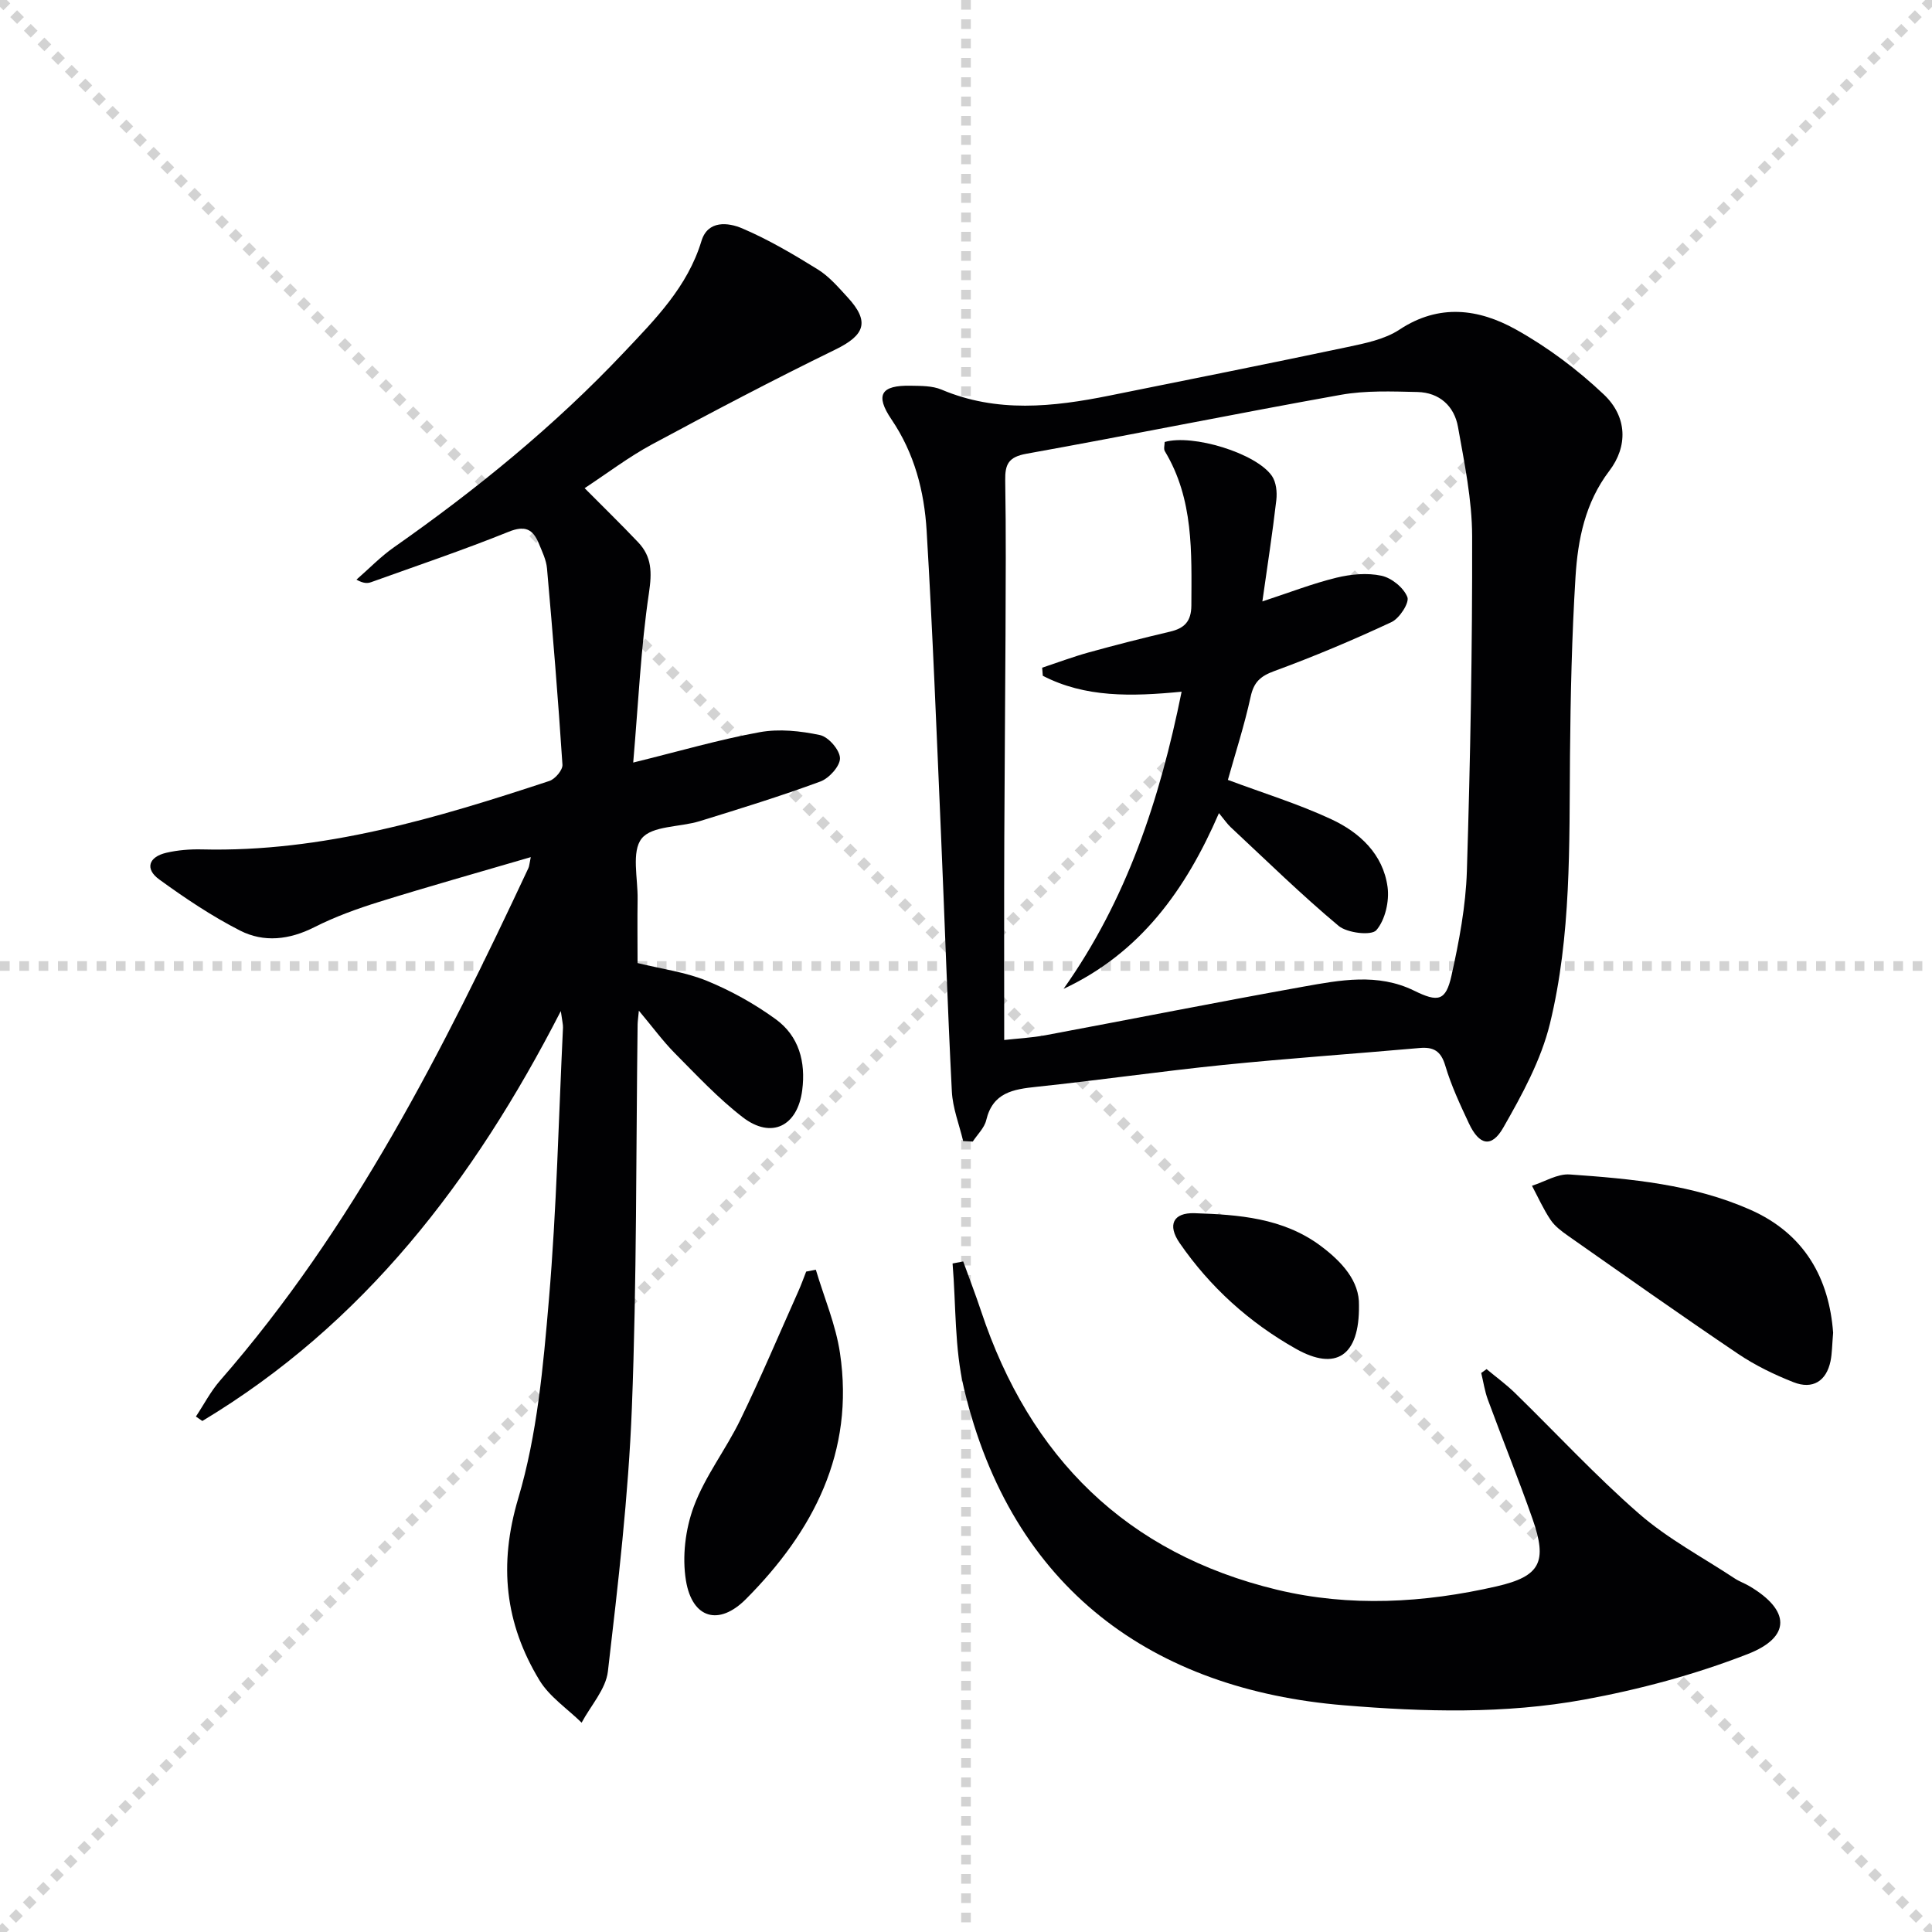
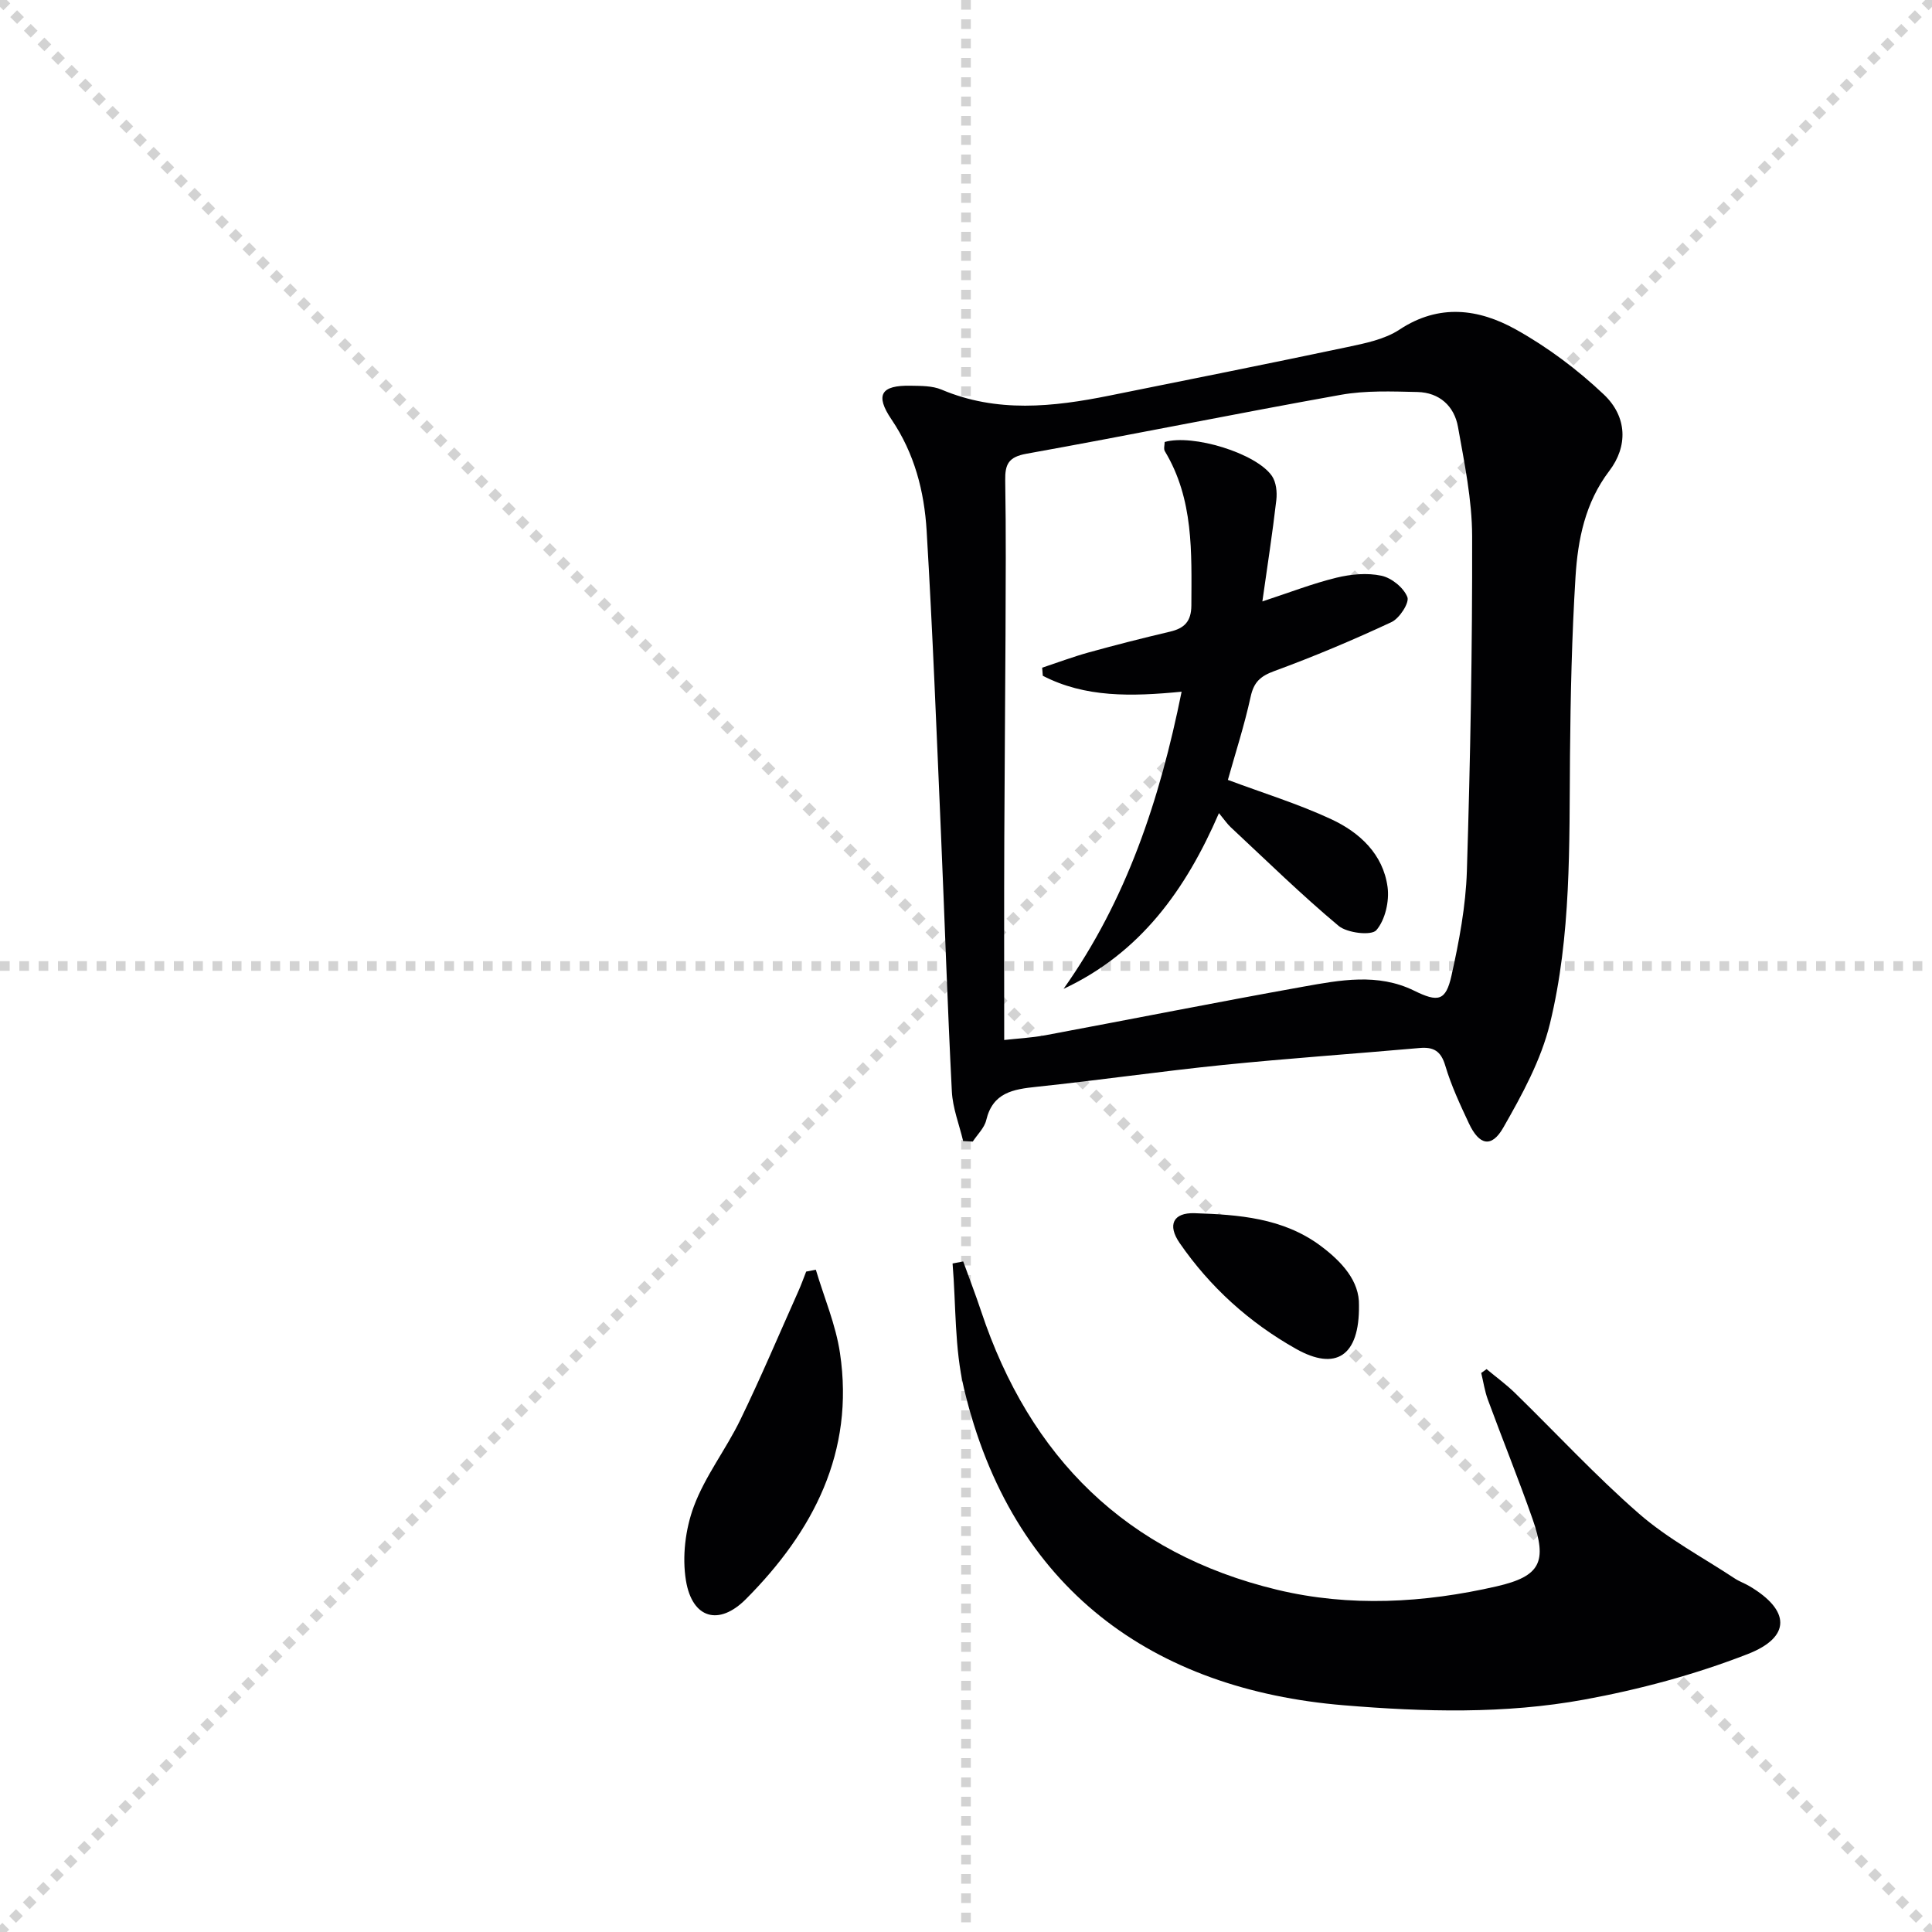
<svg xmlns="http://www.w3.org/2000/svg" enable-background="new 0 0 400 400" viewBox="0 0 400 400">
  <g stroke="lightgray" stroke-dasharray="1,1" stroke-width="1" transform="scale(2, 2)">
    <line x1="0" y1="0" x2="200" y2="200" />
    <line x1="200" y1="0" x2="0" y2="200" />
    <line x1="100" y1="0" x2="100" y2="200" />
    <line x1="0" y1="100" x2="200" y2="100" />
  </g>
  <g fill="#010103">
-     <path d="m132.27 209.25c-.15 1.6-.25 2.23-.26 2.86-.34 26.47-.16 52.96-1.19 79.4-.71 18.22-2.85 36.4-4.96 54.53-.43 3.7-3.56 7.09-5.44 10.62-2.96-2.9-6.66-5.36-8.74-8.79-7.12-11.77-8.49-23.85-4.38-37.67 3.93-13.2 5.17-27.34 6.35-41.18 1.59-18.7 2.01-37.5 2.91-56.26.03-.62-.15-1.26-.45-3.43-18.11 35.29-40.89 64.84-74.22 84.87-.44-.31-.89-.61-1.33-.92 1.65-2.48 3.04-5.19 4.98-7.42 27.59-31.59 46.25-68.54 63.86-106.13.18-.39.2-.87.49-2.27-10.84 3.18-21.16 6.07-31.39 9.26-4.59 1.43-9.17 3.09-13.45 5.26-5.15 2.6-10.41 3.2-15.34.69-5.86-2.99-11.4-6.71-16.73-10.58-3.04-2.2-2.2-4.68 1.44-5.53 2.39-.56 4.93-.76 7.39-.7 25.03.61 48.56-6.46 71.93-14.17 1.19-.39 2.78-2.27 2.71-3.36-.89-13.57-2-27.12-3.2-40.66-.16-1.77-1.02-3.51-1.71-5.19-1.21-2.91-2.82-3.76-6.21-2.39-9.37 3.78-18.95 7.01-28.46 10.43-.74.27-1.56.33-3.07-.51 2.6-2.26 5.01-4.78 7.82-6.74 17.07-11.97 33.18-25.09 47.52-40.27 6.5-6.88 13.21-13.6 16.09-23.11 1.32-4.35 5.55-3.84 8.43-2.61 5.45 2.32 10.62 5.38 15.67 8.51 2.35 1.46 4.27 3.71 6.18 5.79 4.62 5.03 3.56 7.81-2.57 10.8-12.8 6.24-25.42 12.88-37.96 19.63-4.79 2.58-9.17 5.92-13.94 9.06 3.92 3.95 7.58 7.51 11.09 11.21 2.84 3 2.86 6.24 2.23 10.47-1.68 11.28-2.19 22.74-3.26 35.13 9.6-2.36 17.82-4.77 26.2-6.29 4.01-.73 8.43-.26 12.47.6 1.75.37 4.1 3.08 4.14 4.78.04 1.62-2.24 4.16-4.05 4.83-8.22 3.03-16.61 5.62-24.99 8.21-4.1 1.27-9.89.92-12.02 3.6-2.15 2.7-.77 8.25-.84 12.56-.07 4.32-.01 8.64-.01 13.22 4.9 1.21 9.88 1.85 14.37 3.69 5 2.05 9.87 4.76 14.24 7.94 4.8 3.49 6.24 8.82 5.48 14.7-.96 7.44-6.36 10.18-12.32 5.59-5.1-3.93-9.56-8.73-14.12-13.32-2.44-2.48-4.51-5.32-7.38-8.74z" />
    <path d="m199.41 236.25c-.81-3.43-2.17-6.83-2.34-10.29-.91-17.77-1.48-35.56-2.25-53.34-.91-20.92-1.72-41.85-2.97-62.74-.49-8.15-2.51-16-7.27-23.03-3.47-5.12-2.16-7.11 3.97-6.99 2.14.04 4.47 0 6.37.8 11.47 4.86 23.09 3.6 34.76 1.25 16.43-3.31 32.86-6.59 49.26-10.05 3.71-.79 7.74-1.59 10.81-3.62 8.21-5.43 16.41-4.3 24.07-.04 6.56 3.65 12.77 8.3 18.23 13.47 4.91 4.65 4.98 10.78 1.14 15.82-5 6.57-6.52 14.2-7 21.98-.76 12.28-1.03 24.6-1.14 36.9-.16 18.63.28 37.36-4.15 55.56-1.84 7.54-5.77 14.73-9.67 21.55-2.43 4.24-4.98 3.63-7.1-.88-1.83-3.9-3.68-7.86-4.9-11.97-.9-3.04-2.43-3.91-5.33-3.65-13.57 1.2-27.16 2.14-40.71 3.51-12.88 1.31-25.7 3.17-38.57 4.52-4.85.51-9.07 1.17-10.43 6.9-.38 1.61-1.83 2.97-2.79 4.44-.67-.03-1.33-.06-1.99-.1zm8.5-20.93c2.65-.3 5.64-.45 8.56-.99 17.77-3.32 35.5-6.85 53.3-10.04 7.65-1.37 15.48-2.87 22.99.81 4.96 2.44 6.57 2.19 7.75-3.09 1.58-7.1 2.96-14.39 3.19-21.63.72-23.12 1.14-46.25 1.09-69.38-.02-7.55-1.6-15.14-2.93-22.62-.77-4.31-3.85-7.11-8.38-7.22-5.31-.12-10.74-.34-15.92.59-21.71 3.88-43.33 8.29-65.04 12.19-3.74.67-4.46 2.19-4.4 5.56.18 10.66.1 21.32.06 31.98-.06 13.99-.2 27.97-.25 41.96-.06 13.78-.02 27.56-.02 41.88z" />
    <path d="m307.78 283.46c1.95 1.63 4.02 3.13 5.84 4.9 8.58 8.36 16.73 17.2 25.74 25.05 5.96 5.19 13.13 8.99 19.78 13.38.96.64 2.09 1.02 3.09 1.62 8.4 4.97 8.69 10.52-.42 14.06-10.87 4.23-22.35 7.32-33.85 9.42-16.41 3-33.1 2.55-49.72 1.17-39.38-3.25-68.78-23.92-78.67-65.64-1.97-8.33-1.63-17.21-2.35-25.83.73-.14 1.46-.28 2.2-.42 1.24 3.44 2.57 6.86 3.72 10.33 10.06 30.23 30.07 50.13 61.26 57.64 15.05 3.62 30.42 2.75 45.49-.71 9.05-2.08 10.51-5.07 7.41-13.94-2.91-8.3-6.22-16.46-9.26-24.72-.65-1.77-.92-3.67-1.37-5.51.36-.27.73-.54 1.11-.8z" />
-     <path d="m379.53 275.93c-.22 2.58-.21 4.26-.54 5.88-.86 4.13-3.69 5.93-7.67 4.36s-7.93-3.48-11.47-5.87c-11.83-7.98-23.48-16.22-35.16-24.41-1.35-.95-2.77-2-3.66-3.33-1.49-2.21-2.59-4.69-3.85-7.06 2.61-.83 5.28-2.52 7.82-2.34 12.72.89 25.48 2.05 37.35 7.29 11.4 5.03 16.36 14.37 17.18 25.48z" />
    <path d="m168.91 262.88c1.71 5.75 4.13 11.39 5 17.26 3.05 20.49-5.52 36.9-19.46 50.92-5.61 5.65-11.13 4.05-12.43-3.81-.81-4.94-.13-10.64 1.63-15.36 2.34-6.29 6.66-11.82 9.62-17.92 4.25-8.75 8.04-17.73 12.01-26.61.6-1.34 1.09-2.72 1.63-4.09.67-.12 1.33-.25 2-.39z" />
    <path d="m281.36 270.25c.13 10.57-4.83 13.64-13.03 9.02-9.68-5.45-17.79-12.77-24.1-21.92-2.57-3.73-1.35-6.31 3.09-6.17 9.11.3 18.26.97 26.01 6.69 4.55 3.38 8.15 7.39 8.03 12.38z" />
    <path d="m244.64 143.21c-10.4 1.01-19.96 1.24-28.74-3.3-.04-.56-.09-1.11-.13-1.67 3.19-1.06 6.35-2.25 9.59-3.15 5.59-1.55 11.22-2.98 16.87-4.31 2.99-.7 4.41-2.11 4.43-5.44.04-10.98.5-21.98-5.49-31.92-.29-.48-.04-1.28-.04-1.91 5.81-1.68 18.92 2.3 22.2 7.02.89 1.28 1.11 3.36.92 4.99-.79 6.86-1.86 13.7-2.89 21 5.58-1.83 10.37-3.7 15.32-4.91 3-.73 6.38-1.05 9.34-.41 2.1.45 4.6 2.48 5.36 4.42.46 1.17-1.63 4.41-3.29 5.18-7.94 3.71-16.04 7.12-24.27 10.14-2.88 1.06-4.23 2.28-4.89 5.32-1.3 5.95-3.19 11.77-4.71 17.21 7.33 2.74 14.6 4.97 21.42 8.15 5.86 2.73 10.72 7.22 11.64 14.02.4 2.93-.49 6.82-2.32 8.94-1.02 1.18-6.03.6-7.82-.89-7.74-6.47-14.97-13.56-22.36-20.45-.71-.67-1.27-1.51-2.41-2.89-6.85 15.82-16.24 28.93-32.17 36.38 13.05-18.41 19.91-39.11 24.44-61.52z" />
  </g>
</svg>